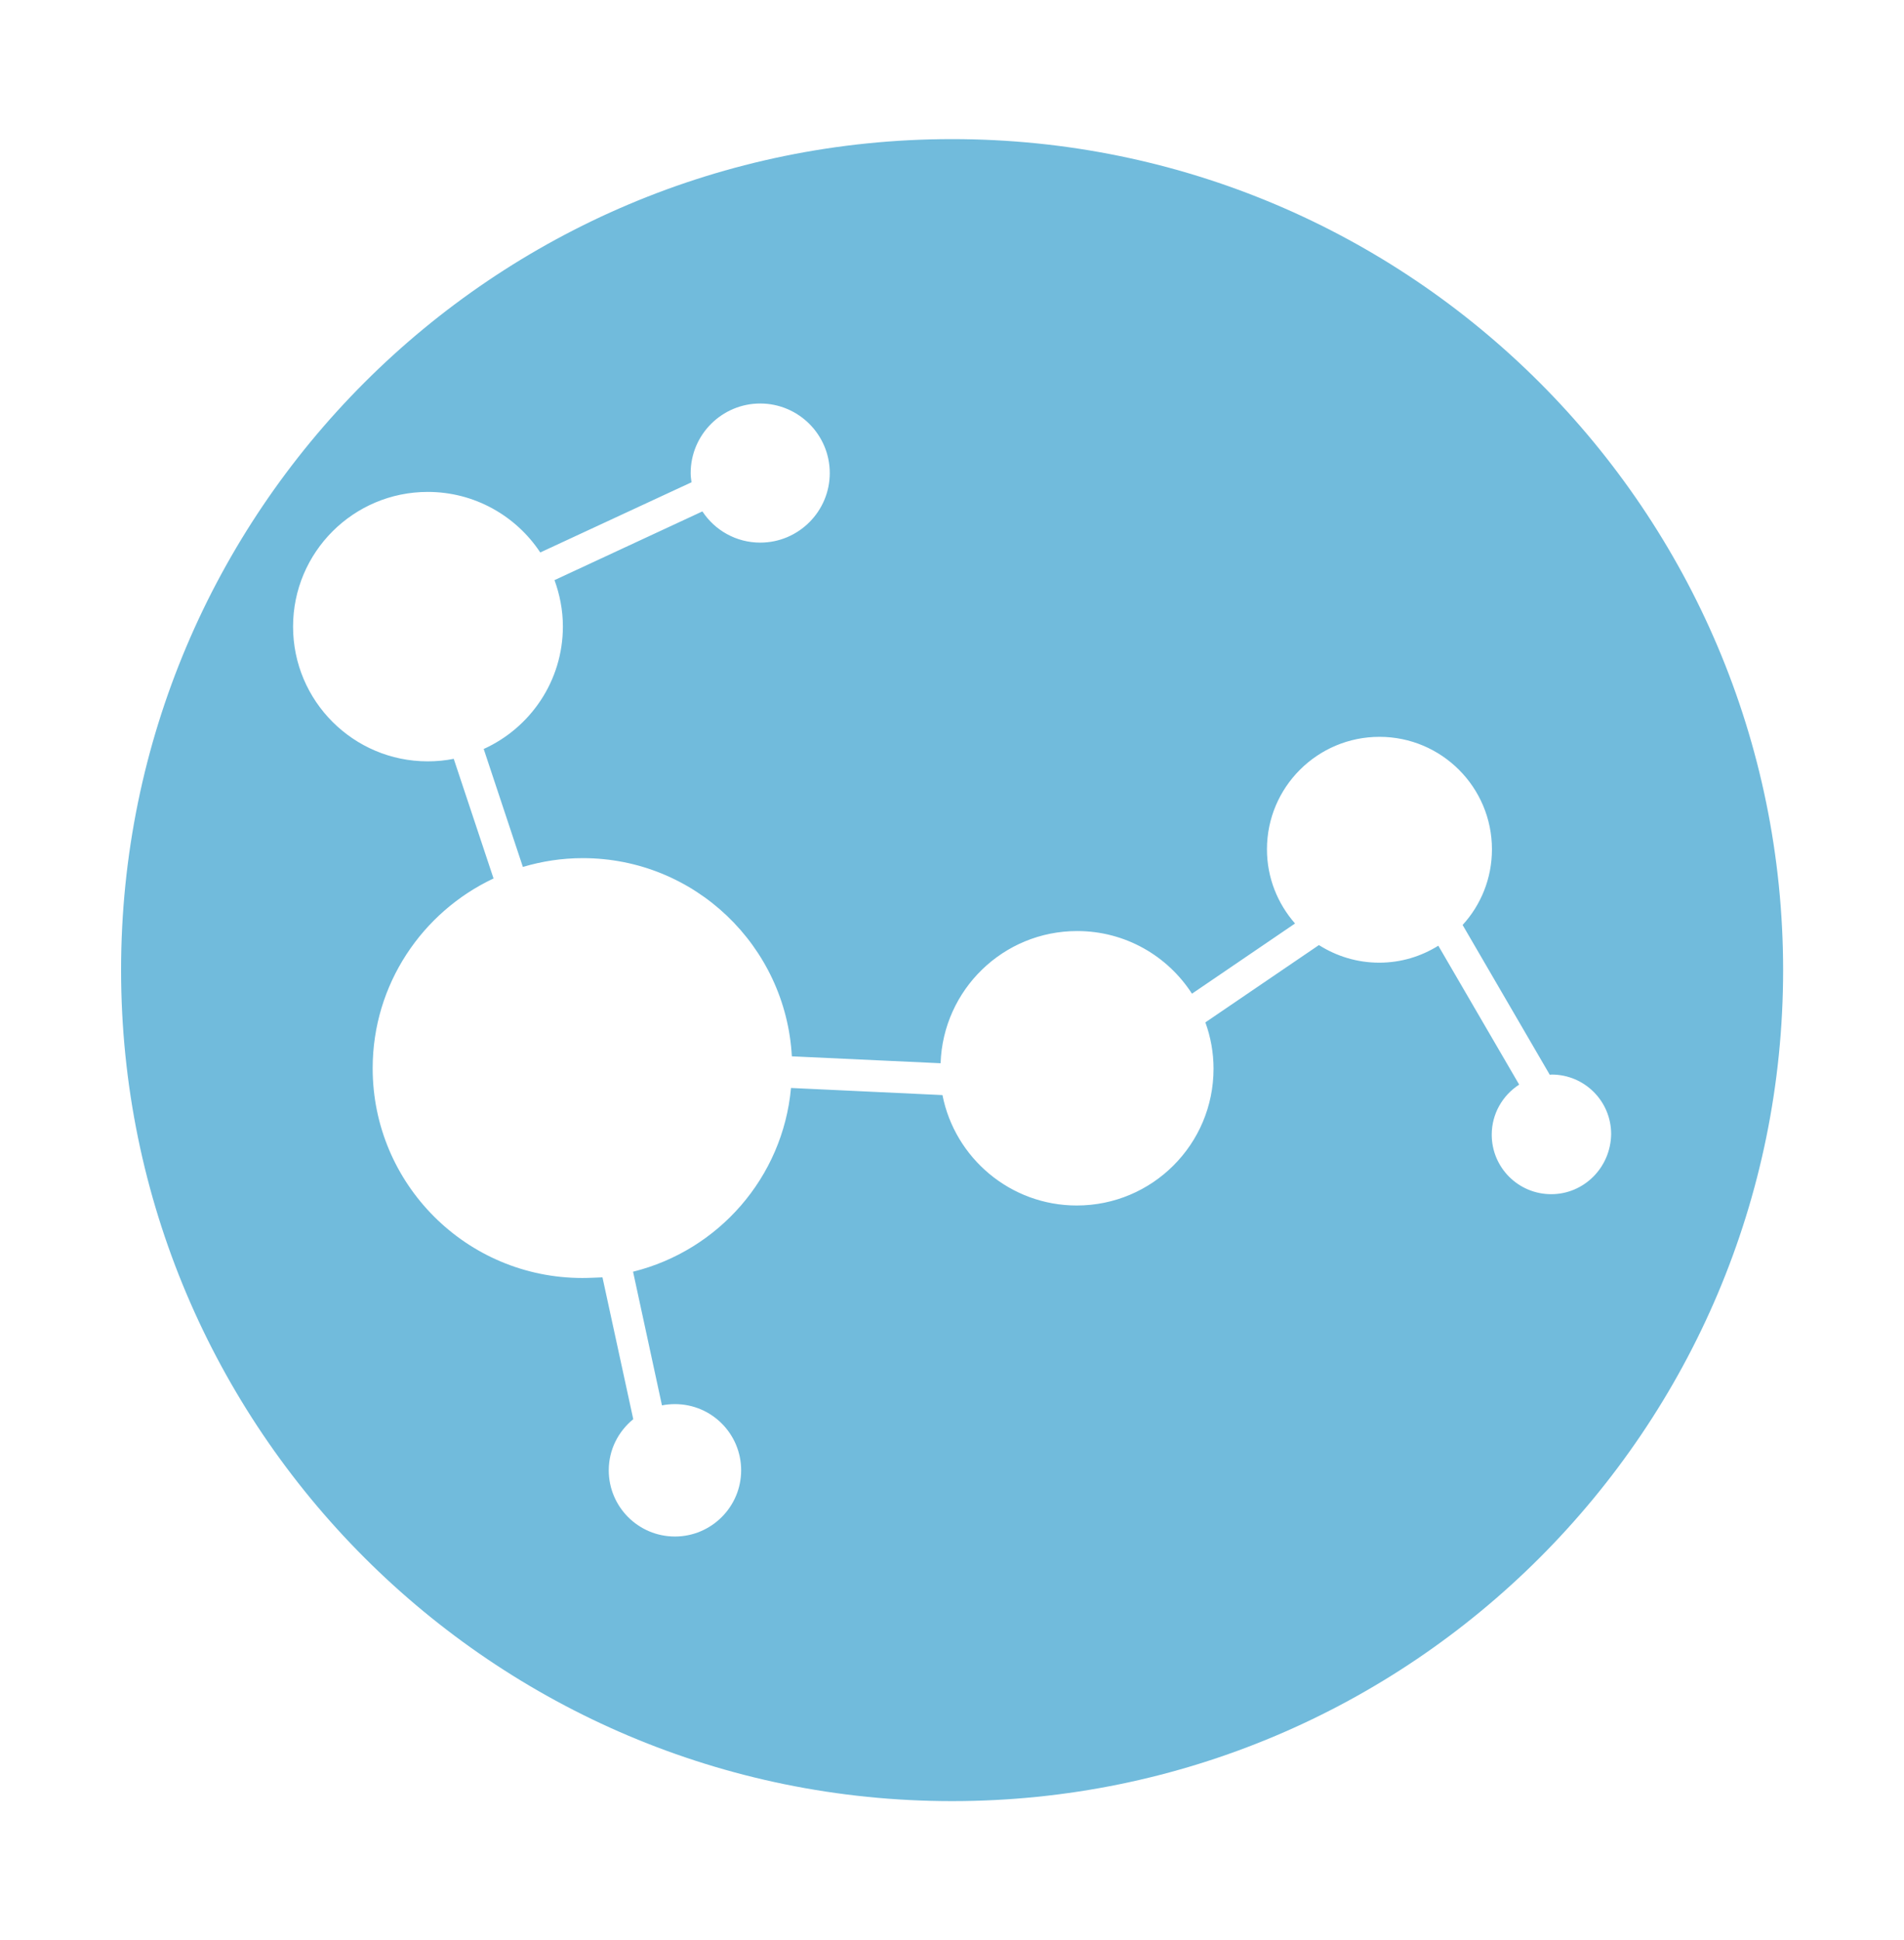
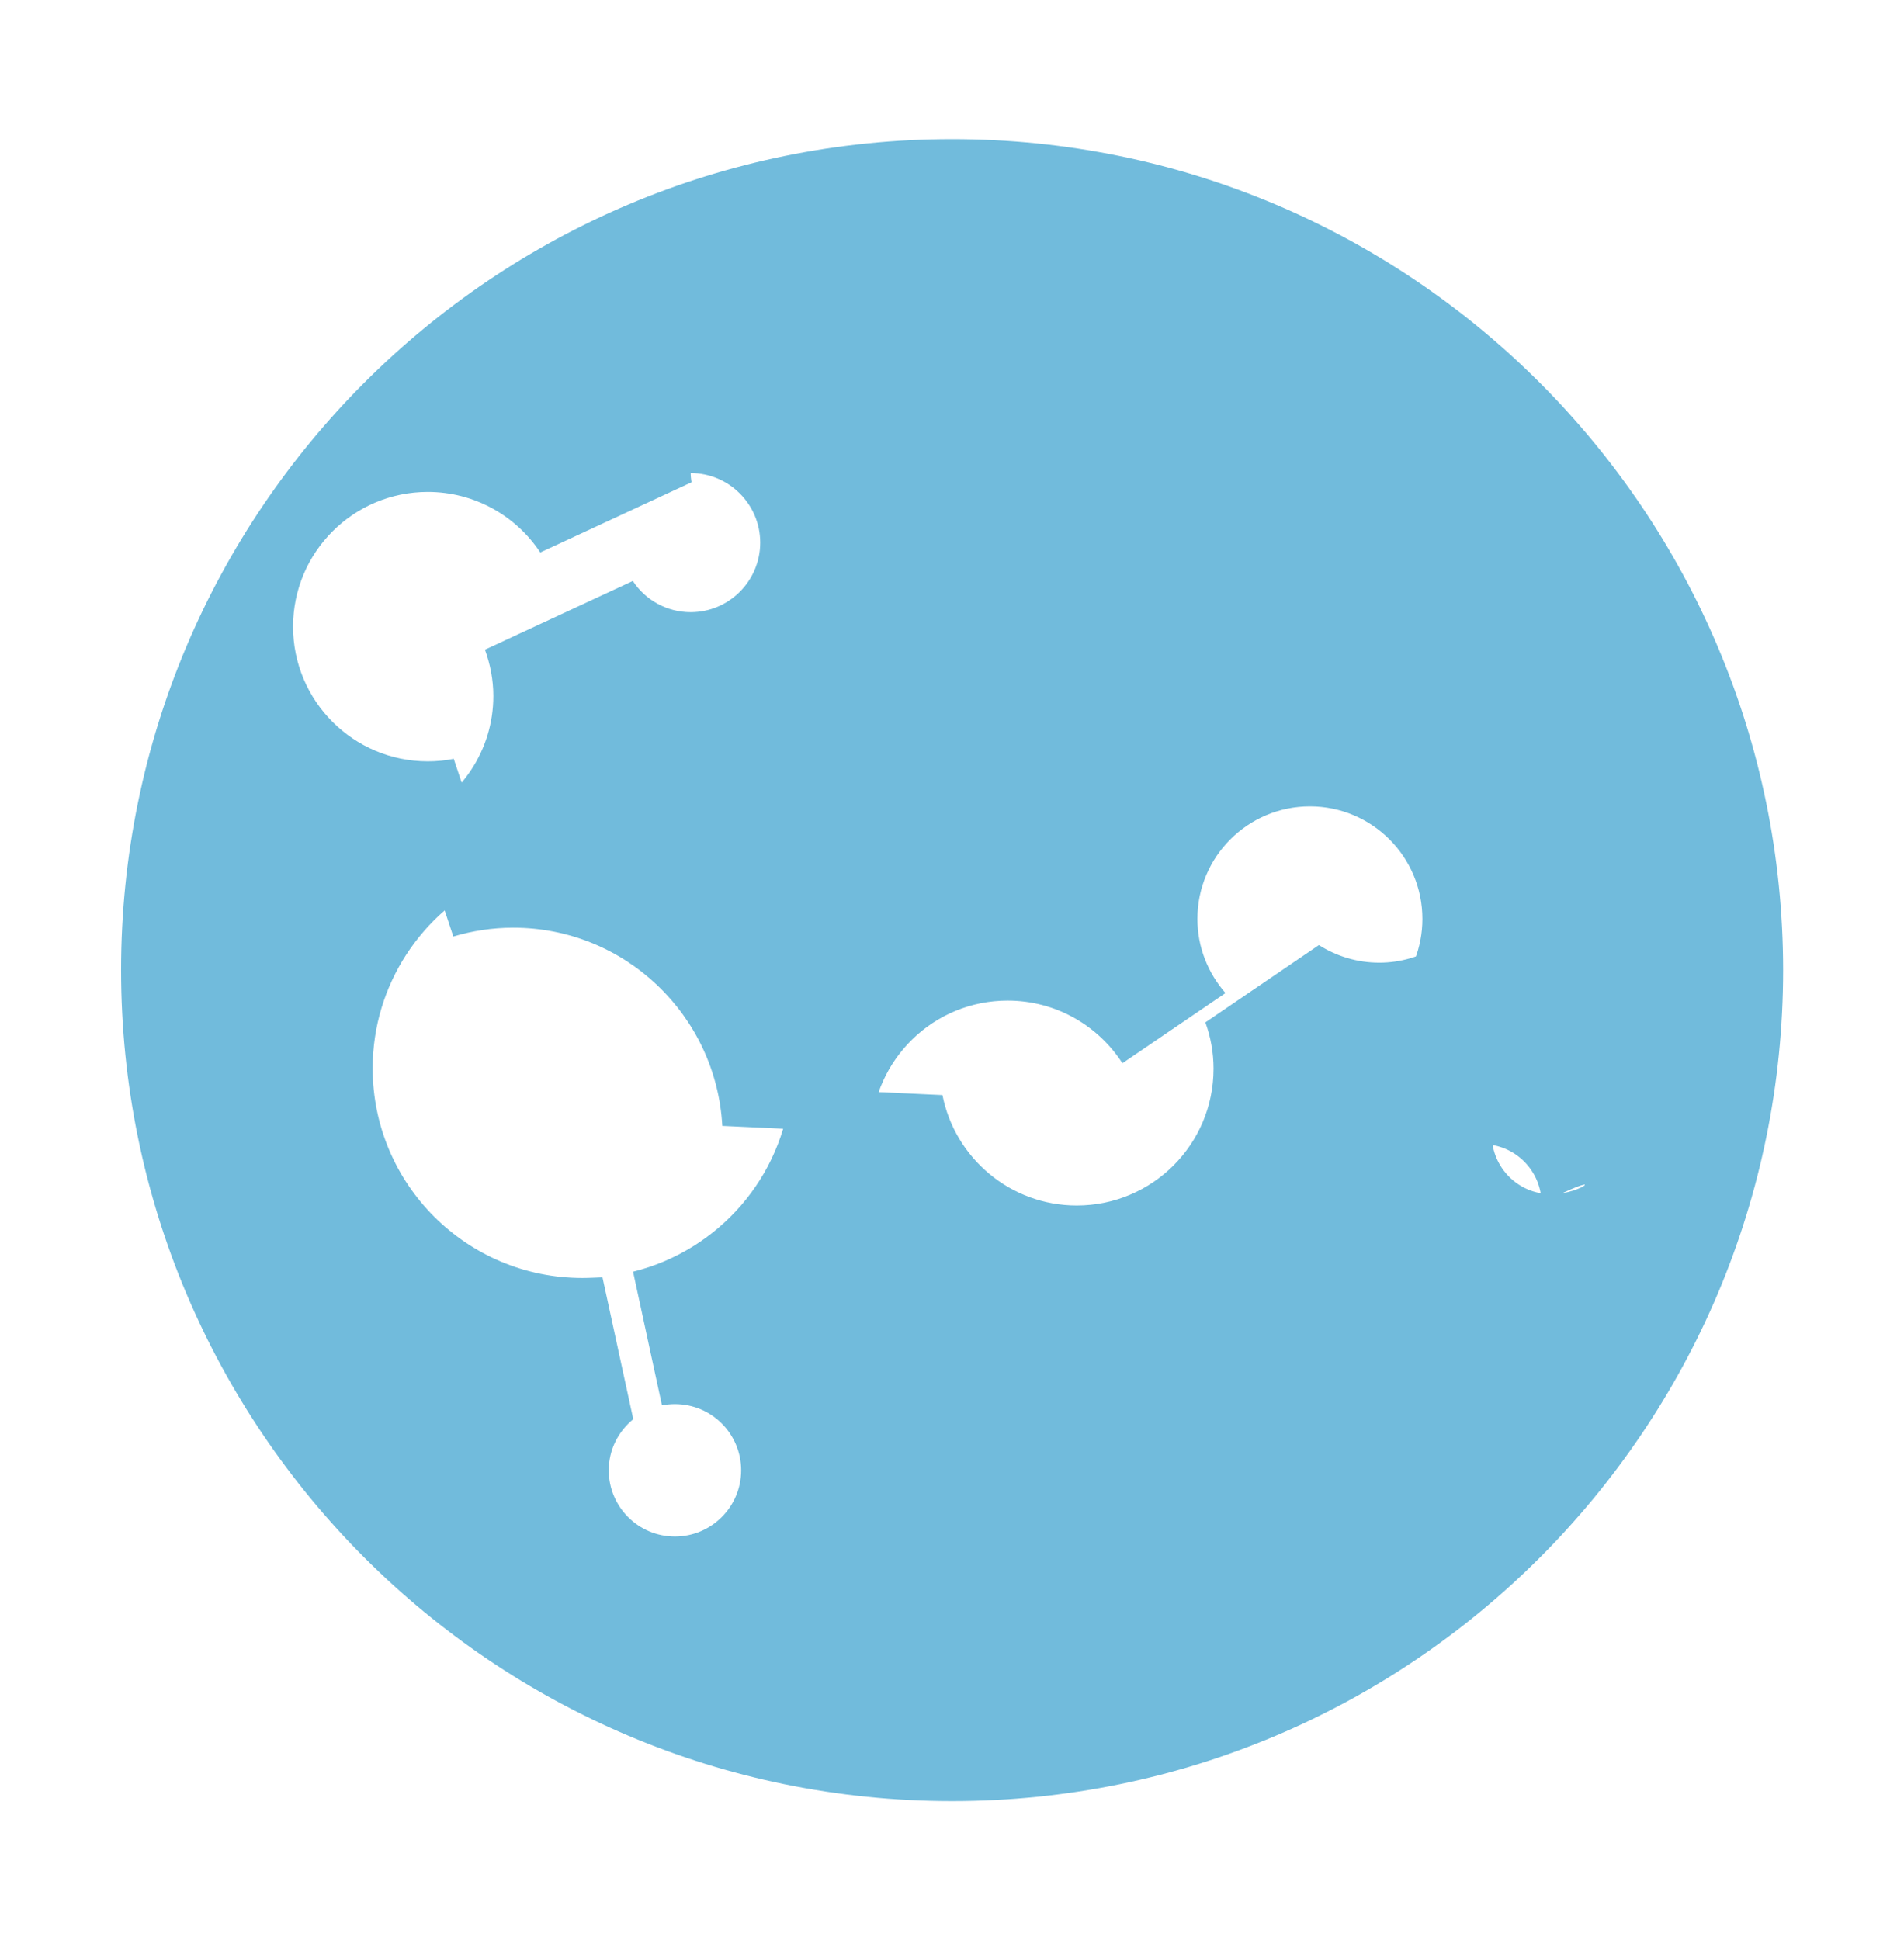
<svg xmlns="http://www.w3.org/2000/svg" version="1.1" id="Capa_1" x="0px" y="0px" viewBox="0 0 90.89 92.61" style="enable-background:new 0 0 90.89 92.61;" xml:space="preserve">
  <style type="text/css"> .st0{fill:#71BBDC;} </style>
-   <path class="st0" d="M45.45,6.64C23.54,6.64,5.78,24.4,5.78,46.3c0,21.91,17.76,39.67,39.67,39.67c21.91,0,39.67-17.76,39.67-39.67 C85.11,24.4,67.35,6.64,45.45,6.64z M74.05,57c-1.57,0-2.84-1.27-2.84-2.84c0-1,0.52-1.88,1.31-2.39l-3.86-6.63 c-0.82,0.51-1.78,0.81-2.82,0.81c-1.06,0-2.04-0.31-2.88-0.84l-5.42,3.69c0.25,0.69,0.39,1.43,0.39,2.21c0,3.61-2.92,6.53-6.53,6.53 c-3.17,0-5.82-2.27-6.41-5.27l-7.23-0.34c-0.39,4.28-3.47,7.76-7.54,8.77l1.38,6.38c0.2-0.04,0.41-0.06,0.62-0.06 c1.75,0,3.16,1.42,3.16,3.16c0,1.74-1.42,3.16-3.16,3.16c-1.75,0-3.16-1.42-3.16-3.16c0-0.99,0.46-1.86,1.17-2.44l-1.47-6.77 C28.45,60.98,28.13,61,27.8,61c-5.53,0-10.01-4.48-10.01-10.01c0-4.01,2.37-7.46,5.77-9.06l-1.9-5.71c-0.4,0.08-0.82,0.12-1.24,0.12 c-3.55,0-6.43-2.88-6.43-6.43c0-3.55,2.88-6.43,6.43-6.43c2.24,0,4.22,1.15,5.37,2.89l7.22-3.35c-0.02-0.15-0.04-0.29-0.04-0.44 c0-1.83,1.49-3.32,3.32-3.32c1.83,0,3.32,1.49,3.32,3.32c0,1.83-1.49,3.32-3.32,3.32c-1.15,0-2.17-0.59-2.76-1.49l-7.06,3.28 c0.25,0.69,0.4,1.43,0.4,2.21c0,2.6-1.55,4.84-3.78,5.85l1.87,5.63c0.91-0.27,1.86-0.42,2.86-0.42c5.34,0,9.69,4.19,9.98,9.46 l7.1,0.33c0.12-3.51,2.99-6.31,6.52-6.31c2.3,0,4.32,1.19,5.48,2.99l4.92-3.35c-0.83-0.95-1.34-2.18-1.34-3.54 c0-2.97,2.41-5.37,5.37-5.37c2.97,0,5.37,2.41,5.37,5.37c0,1.39-0.53,2.66-1.4,3.61l4.16,7.15c0.03,0,0.06-0.01,0.09-0.01 c1.57,0,2.84,1.27,2.84,2.84C76.89,55.72,75.62,57,74.05,57z" />
+   <path class="st0" d="M45.45,6.64C23.54,6.64,5.78,24.4,5.78,46.3c0,21.91,17.76,39.67,39.67,39.67c21.91,0,39.67-17.76,39.67-39.67 C85.11,24.4,67.35,6.64,45.45,6.64z M74.05,57c-1.57,0-2.84-1.27-2.84-2.84c0-1,0.52-1.88,1.31-2.39l-3.86-6.63 c-0.82,0.51-1.78,0.81-2.82,0.81c-1.06,0-2.04-0.31-2.88-0.84l-5.42,3.69c0.25,0.69,0.39,1.43,0.39,2.21c0,3.61-2.92,6.53-6.53,6.53 c-3.17,0-5.82-2.27-6.41-5.27l-7.23-0.34c-0.39,4.28-3.47,7.76-7.54,8.77l1.38,6.38c0.2-0.04,0.41-0.06,0.62-0.06 c1.75,0,3.16,1.42,3.16,3.16c0,1.74-1.42,3.16-3.16,3.16c-1.75,0-3.16-1.42-3.16-3.16c0-0.99,0.46-1.86,1.17-2.44l-1.47-6.77 C28.45,60.98,28.13,61,27.8,61c-5.53,0-10.01-4.48-10.01-10.01c0-4.01,2.37-7.46,5.77-9.06l-1.9-5.71c-0.4,0.08-0.82,0.12-1.24,0.12 c-3.55,0-6.43-2.88-6.43-6.43c0-3.55,2.88-6.43,6.43-6.43c2.24,0,4.22,1.15,5.37,2.89l7.22-3.35c-0.02-0.15-0.04-0.29-0.04-0.44 c1.83,0,3.32,1.49,3.32,3.32c0,1.83-1.49,3.32-3.32,3.32c-1.15,0-2.17-0.59-2.76-1.49l-7.06,3.28 c0.25,0.69,0.4,1.43,0.4,2.21c0,2.6-1.55,4.84-3.78,5.85l1.87,5.63c0.91-0.27,1.86-0.42,2.86-0.42c5.34,0,9.69,4.19,9.98,9.46 l7.1,0.33c0.12-3.51,2.99-6.31,6.52-6.31c2.3,0,4.32,1.19,5.48,2.99l4.92-3.35c-0.83-0.95-1.34-2.18-1.34-3.54 c0-2.97,2.41-5.37,5.37-5.37c2.97,0,5.37,2.41,5.37,5.37c0,1.39-0.53,2.66-1.4,3.61l4.16,7.15c0.03,0,0.06-0.01,0.09-0.01 c1.57,0,2.84,1.27,2.84,2.84C76.89,55.72,75.62,57,74.05,57z" />
</svg>